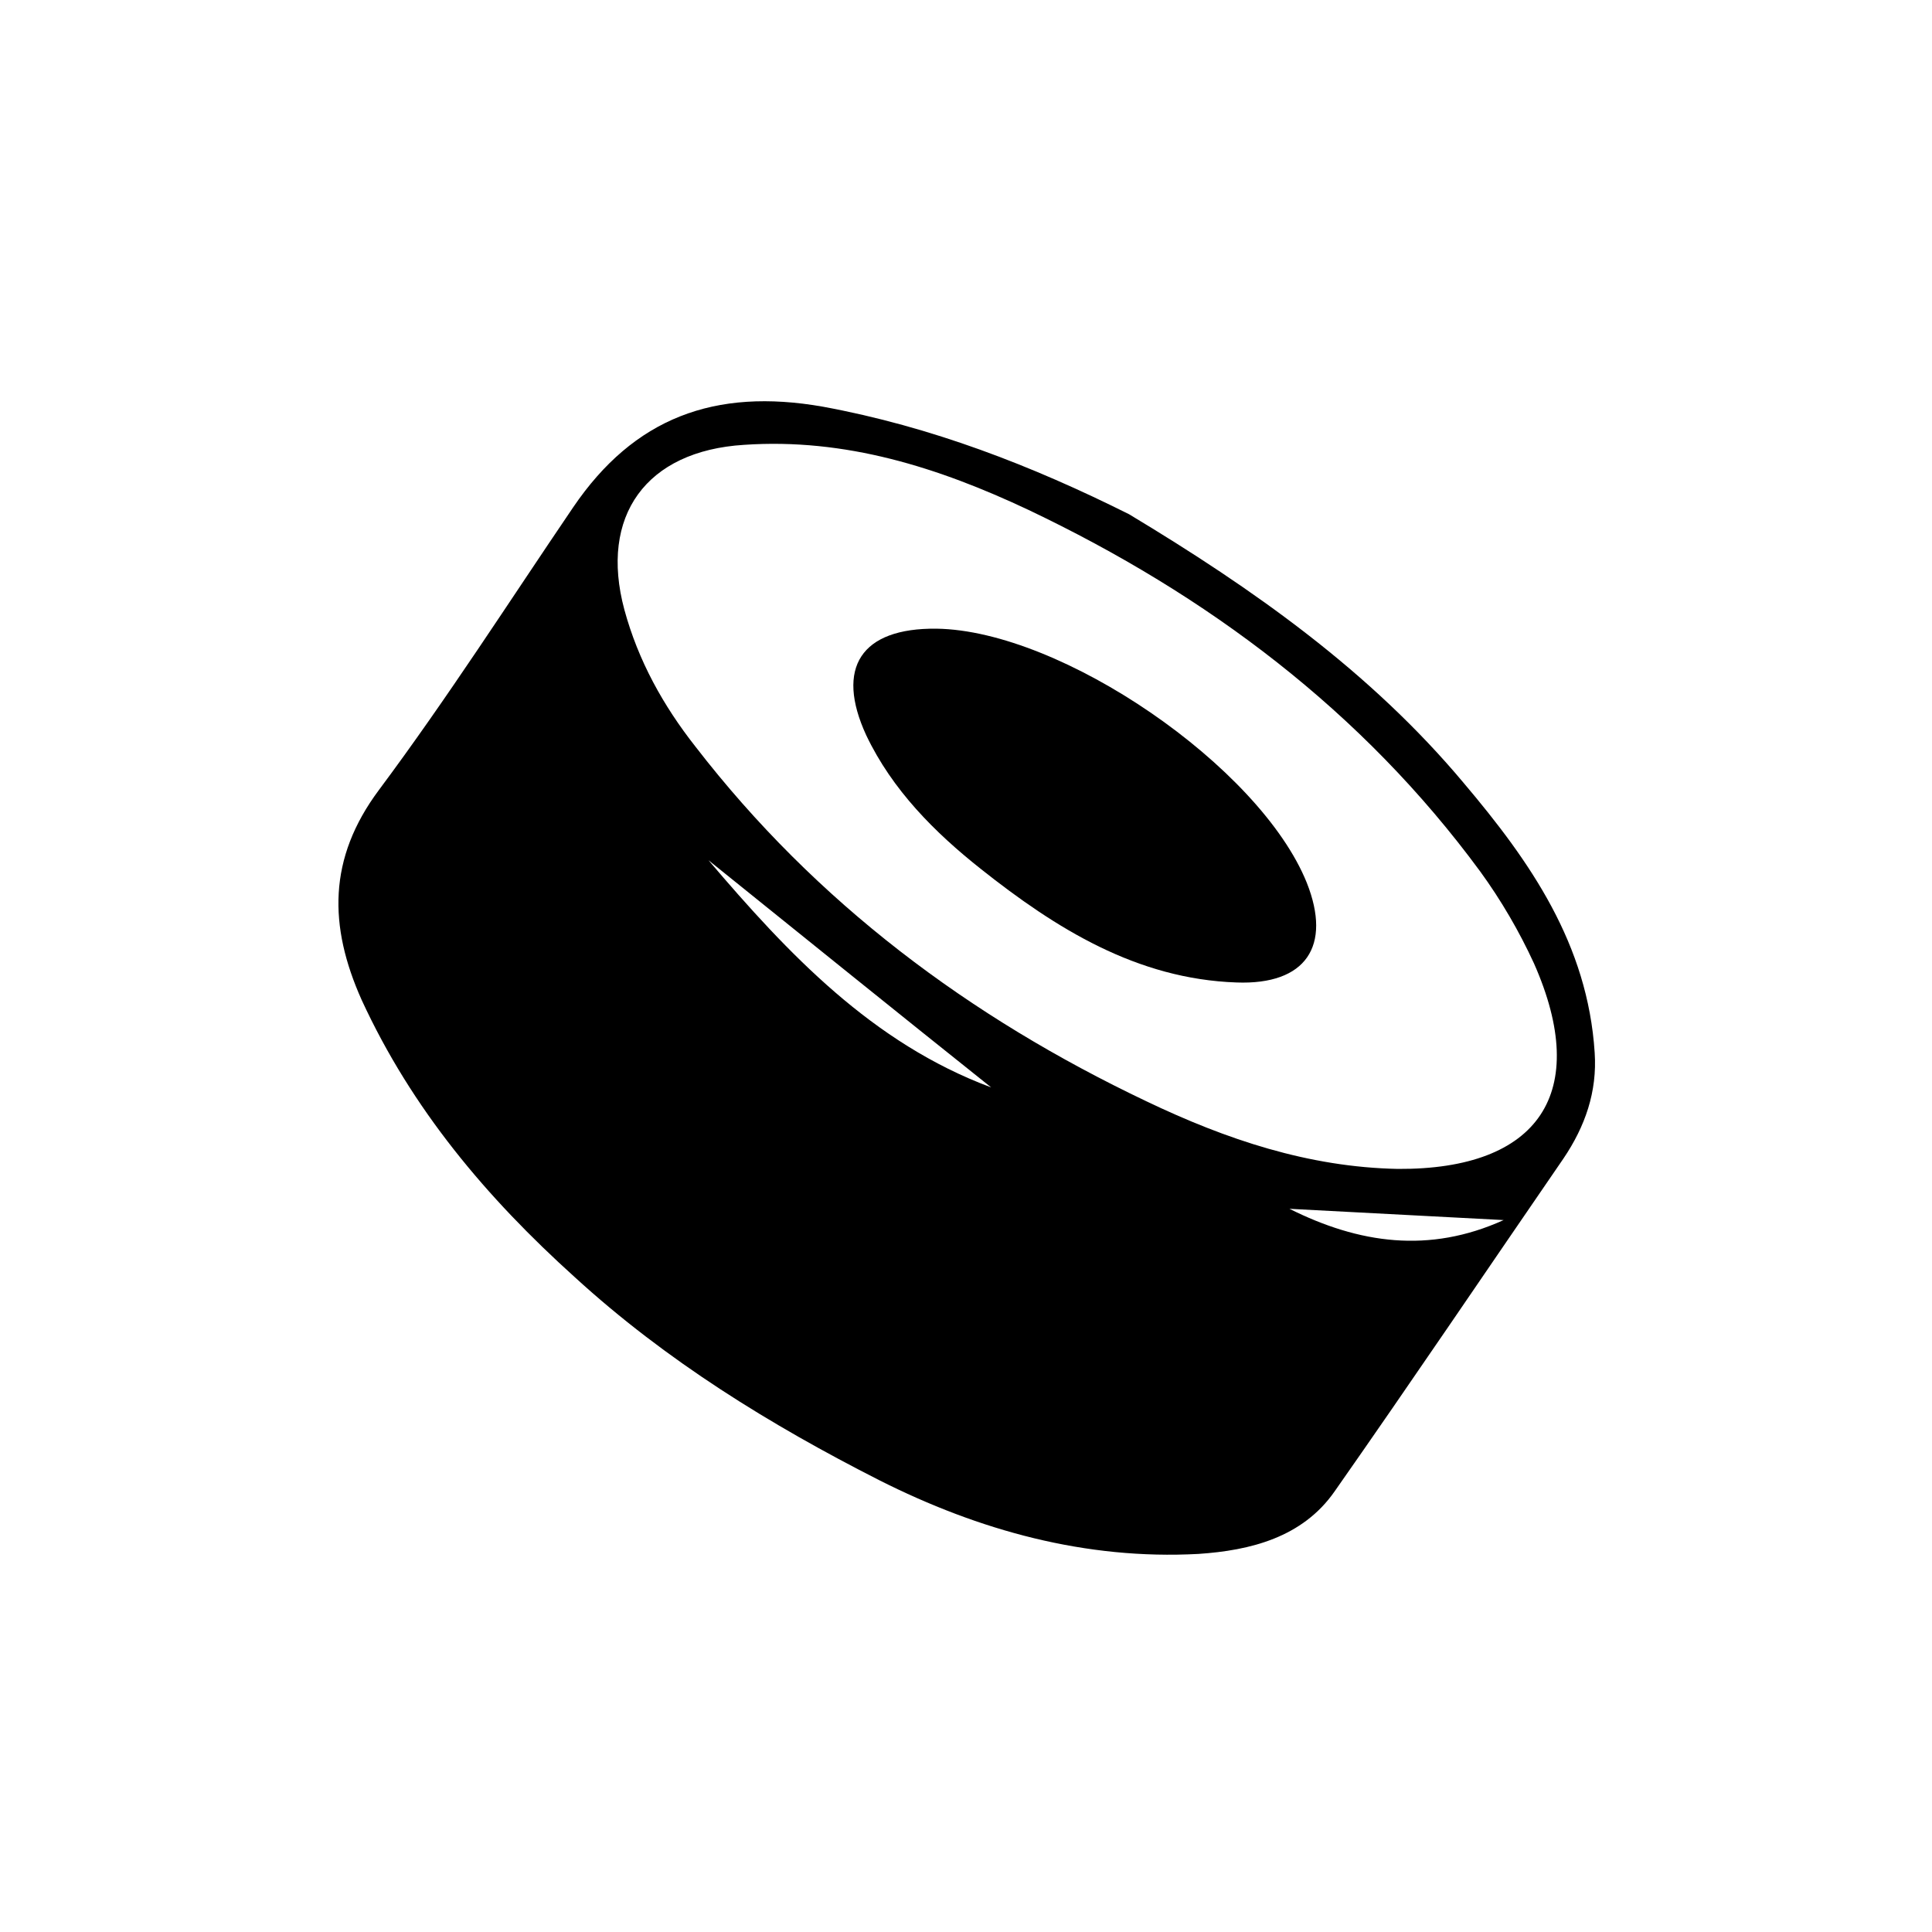
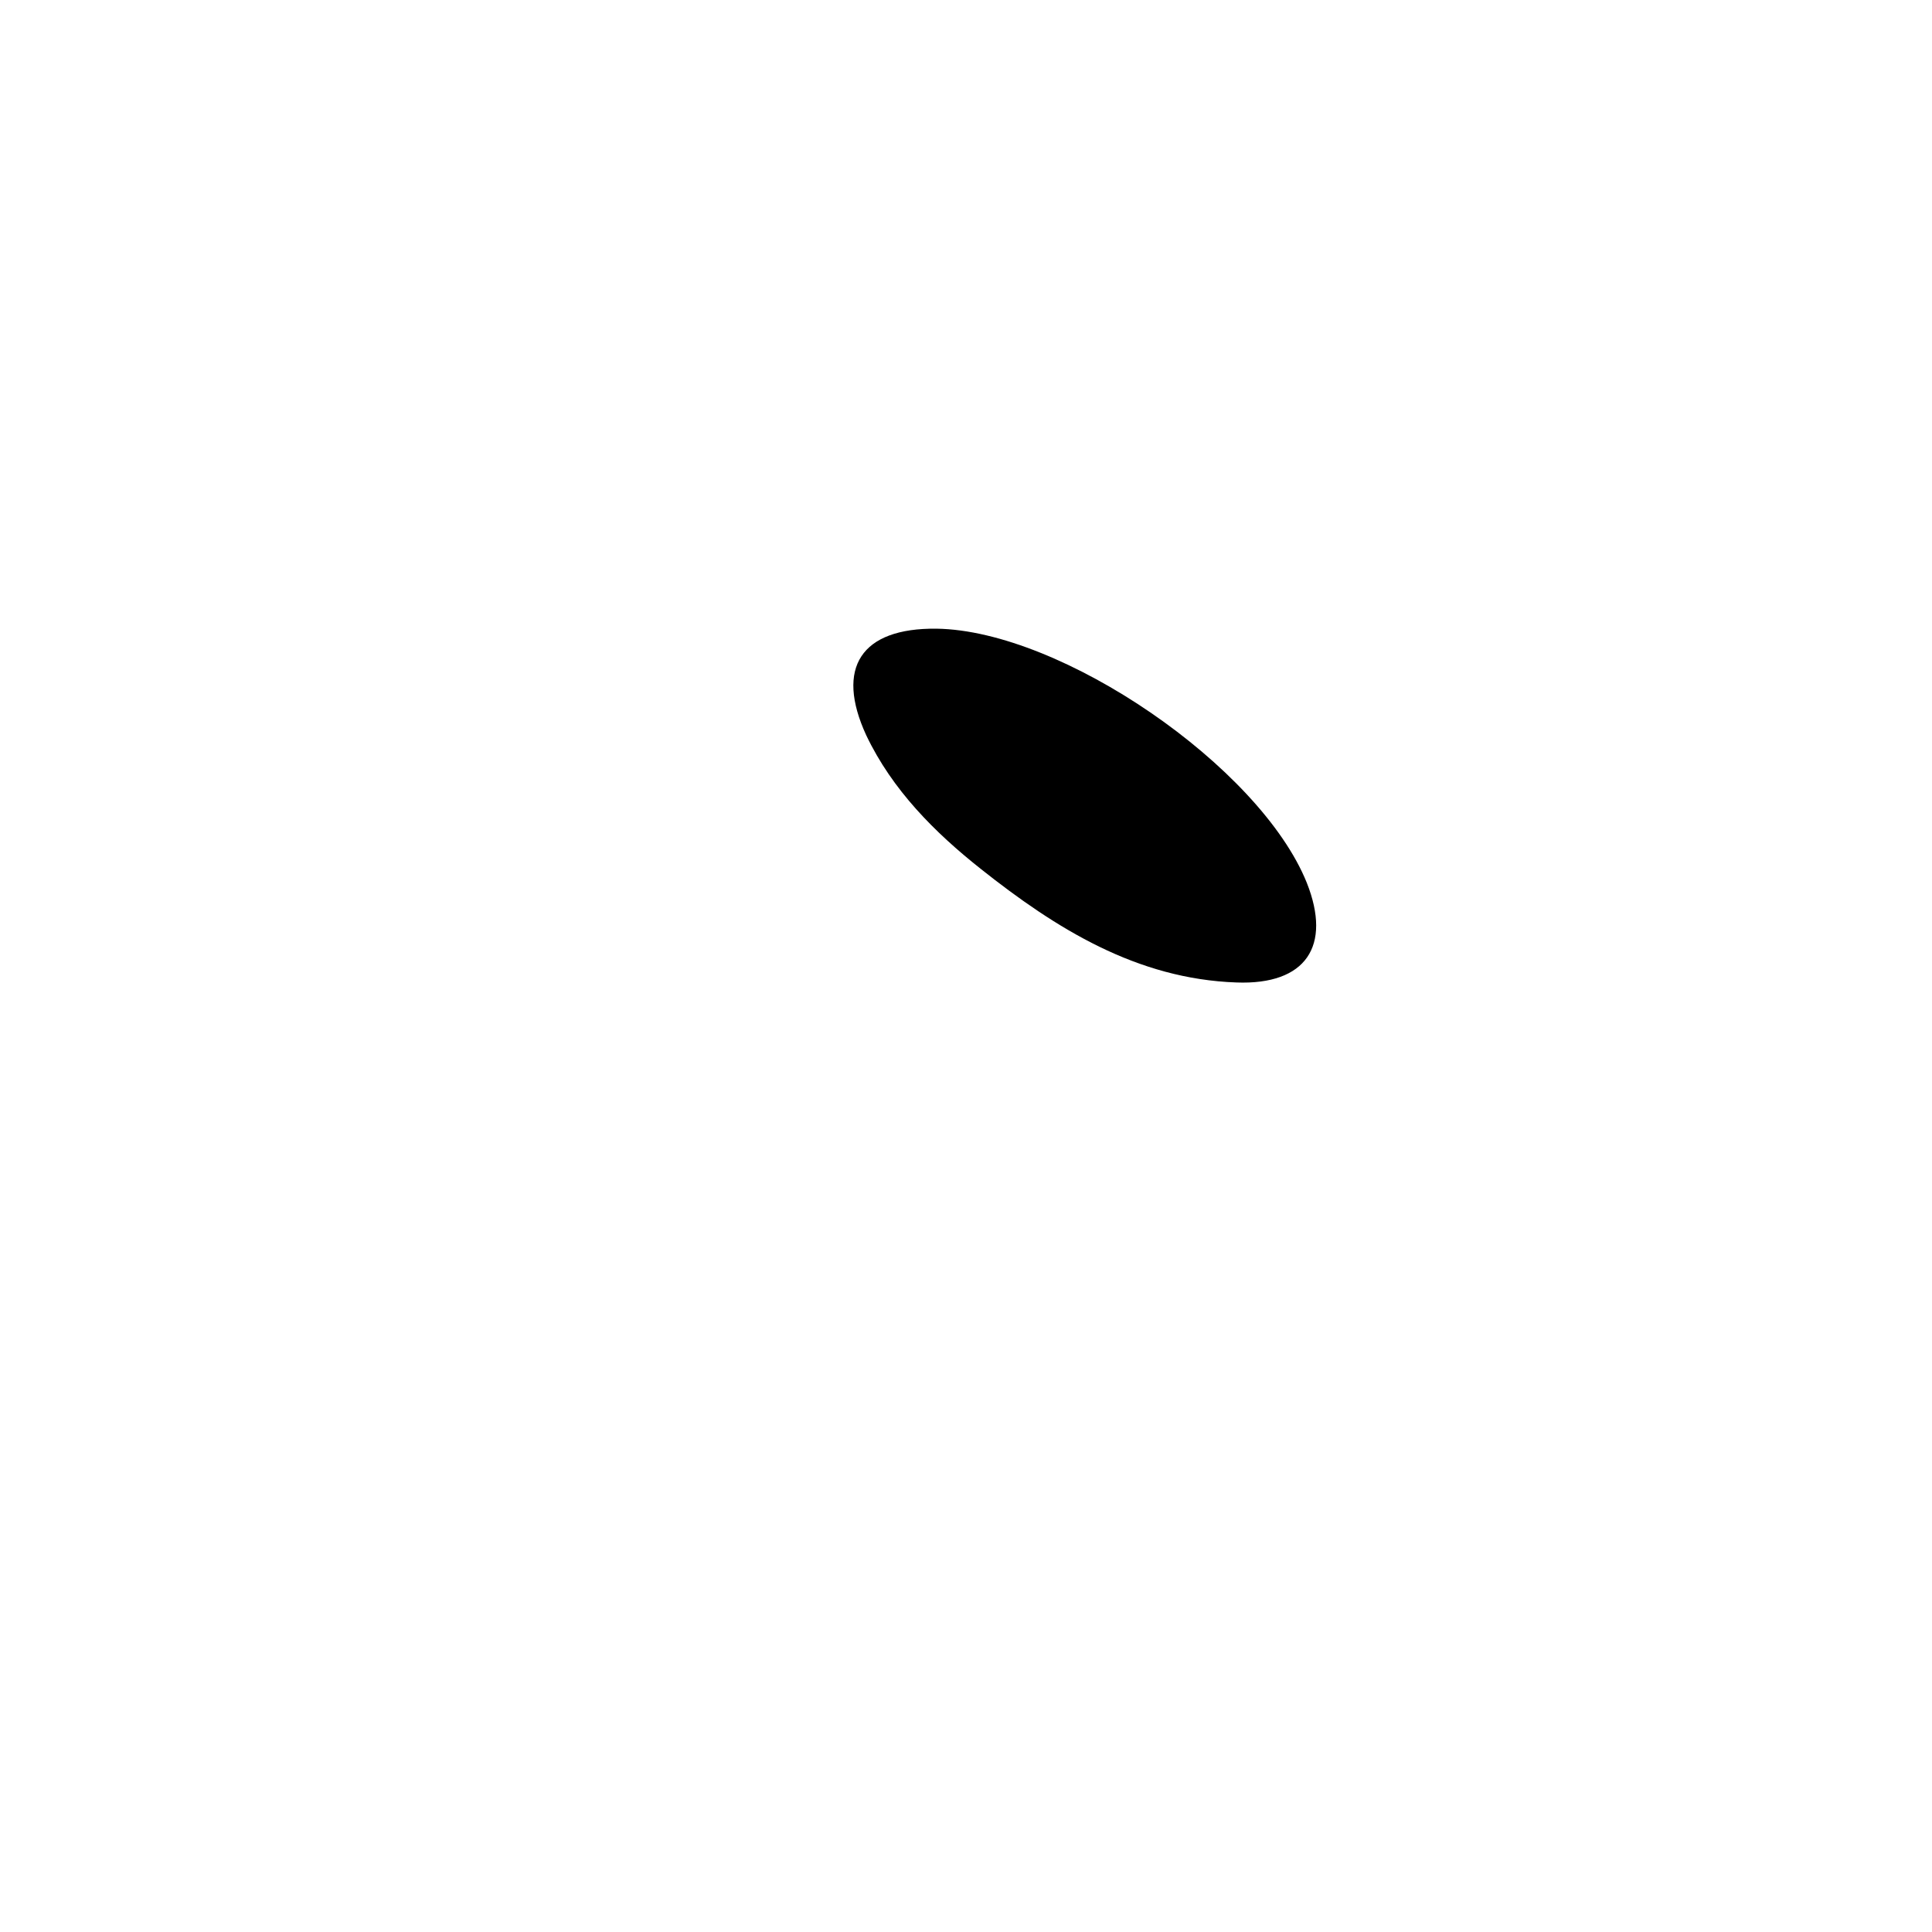
<svg xmlns="http://www.w3.org/2000/svg" version="1.1" id="Capa_1" x="0px" y="0px" viewBox="0 0 222.8 222.8" style="enable-background:new 0 0 222.8 222.8;" xml:space="preserve">
  <g id="_x35_LMWKe_00000044860615216536233550000012045124135043570877_">
    <g>
-       <path d="M66.3,147.3c-10.2-9.2-18.8-19.4-24.6-32c-3.8-8.5-3.9-16.3,2-24.2c7.9-10.6,15-21.7,22.4-32.6    c7-10.3,16.3-13.8,28.8-11.6c12.5,2.3,24.1,6.8,35.3,12.4c14.3,8.6,27.8,18.1,38.6,31c7.7,9.1,14.3,18.6,15.1,31.1    c0.3,4.5-1.1,8.5-3.6,12.2c-8.8,12.8-17.5,25.7-26.4,38.4c-3.7,5.3-9.7,6.8-15.7,7.2c-13,0.7-25.3-2.7-36.8-8.5    C88.8,164.3,76.8,156.9,66.3,147.3z M161.2,134.8c16.3,0.1,22.3-8.8,15.7-23.7c-1.7-3.7-3.8-7.3-6.2-10.6    c-13.6-18.5-31.5-31.9-52.1-41.7c-10.4-4.9-21.1-8.3-32.8-7.5C74.5,52,69.1,59.5,72,70.3c1.6,5.9,4.5,11.1,8.2,15.8    c13.9,18,31.6,31.2,52,40.9C141.4,131.4,150.9,134.6,161.2,134.8z M114.3,125.4c-10.9-8.7-21.8-17.5-32.6-26.2    C90.9,110,100.6,120.3,114.3,125.4z M148.7,139.4c8,4,16.1,5.2,24.7,1.3L148.7,139.4z" />
      <path d="M108,72.5c14.4,0.2,37.3,15.9,42.7,29.3c2.9,7.3-0.1,11.8-8.1,11.5c-11.5-0.4-20.8-6.2-29.5-13.1    c-5.3-4.2-10.2-9.1-13.2-15.4C96.3,77,99.3,72.4,108,72.5z" />
    </g>
  </g>
</svg>